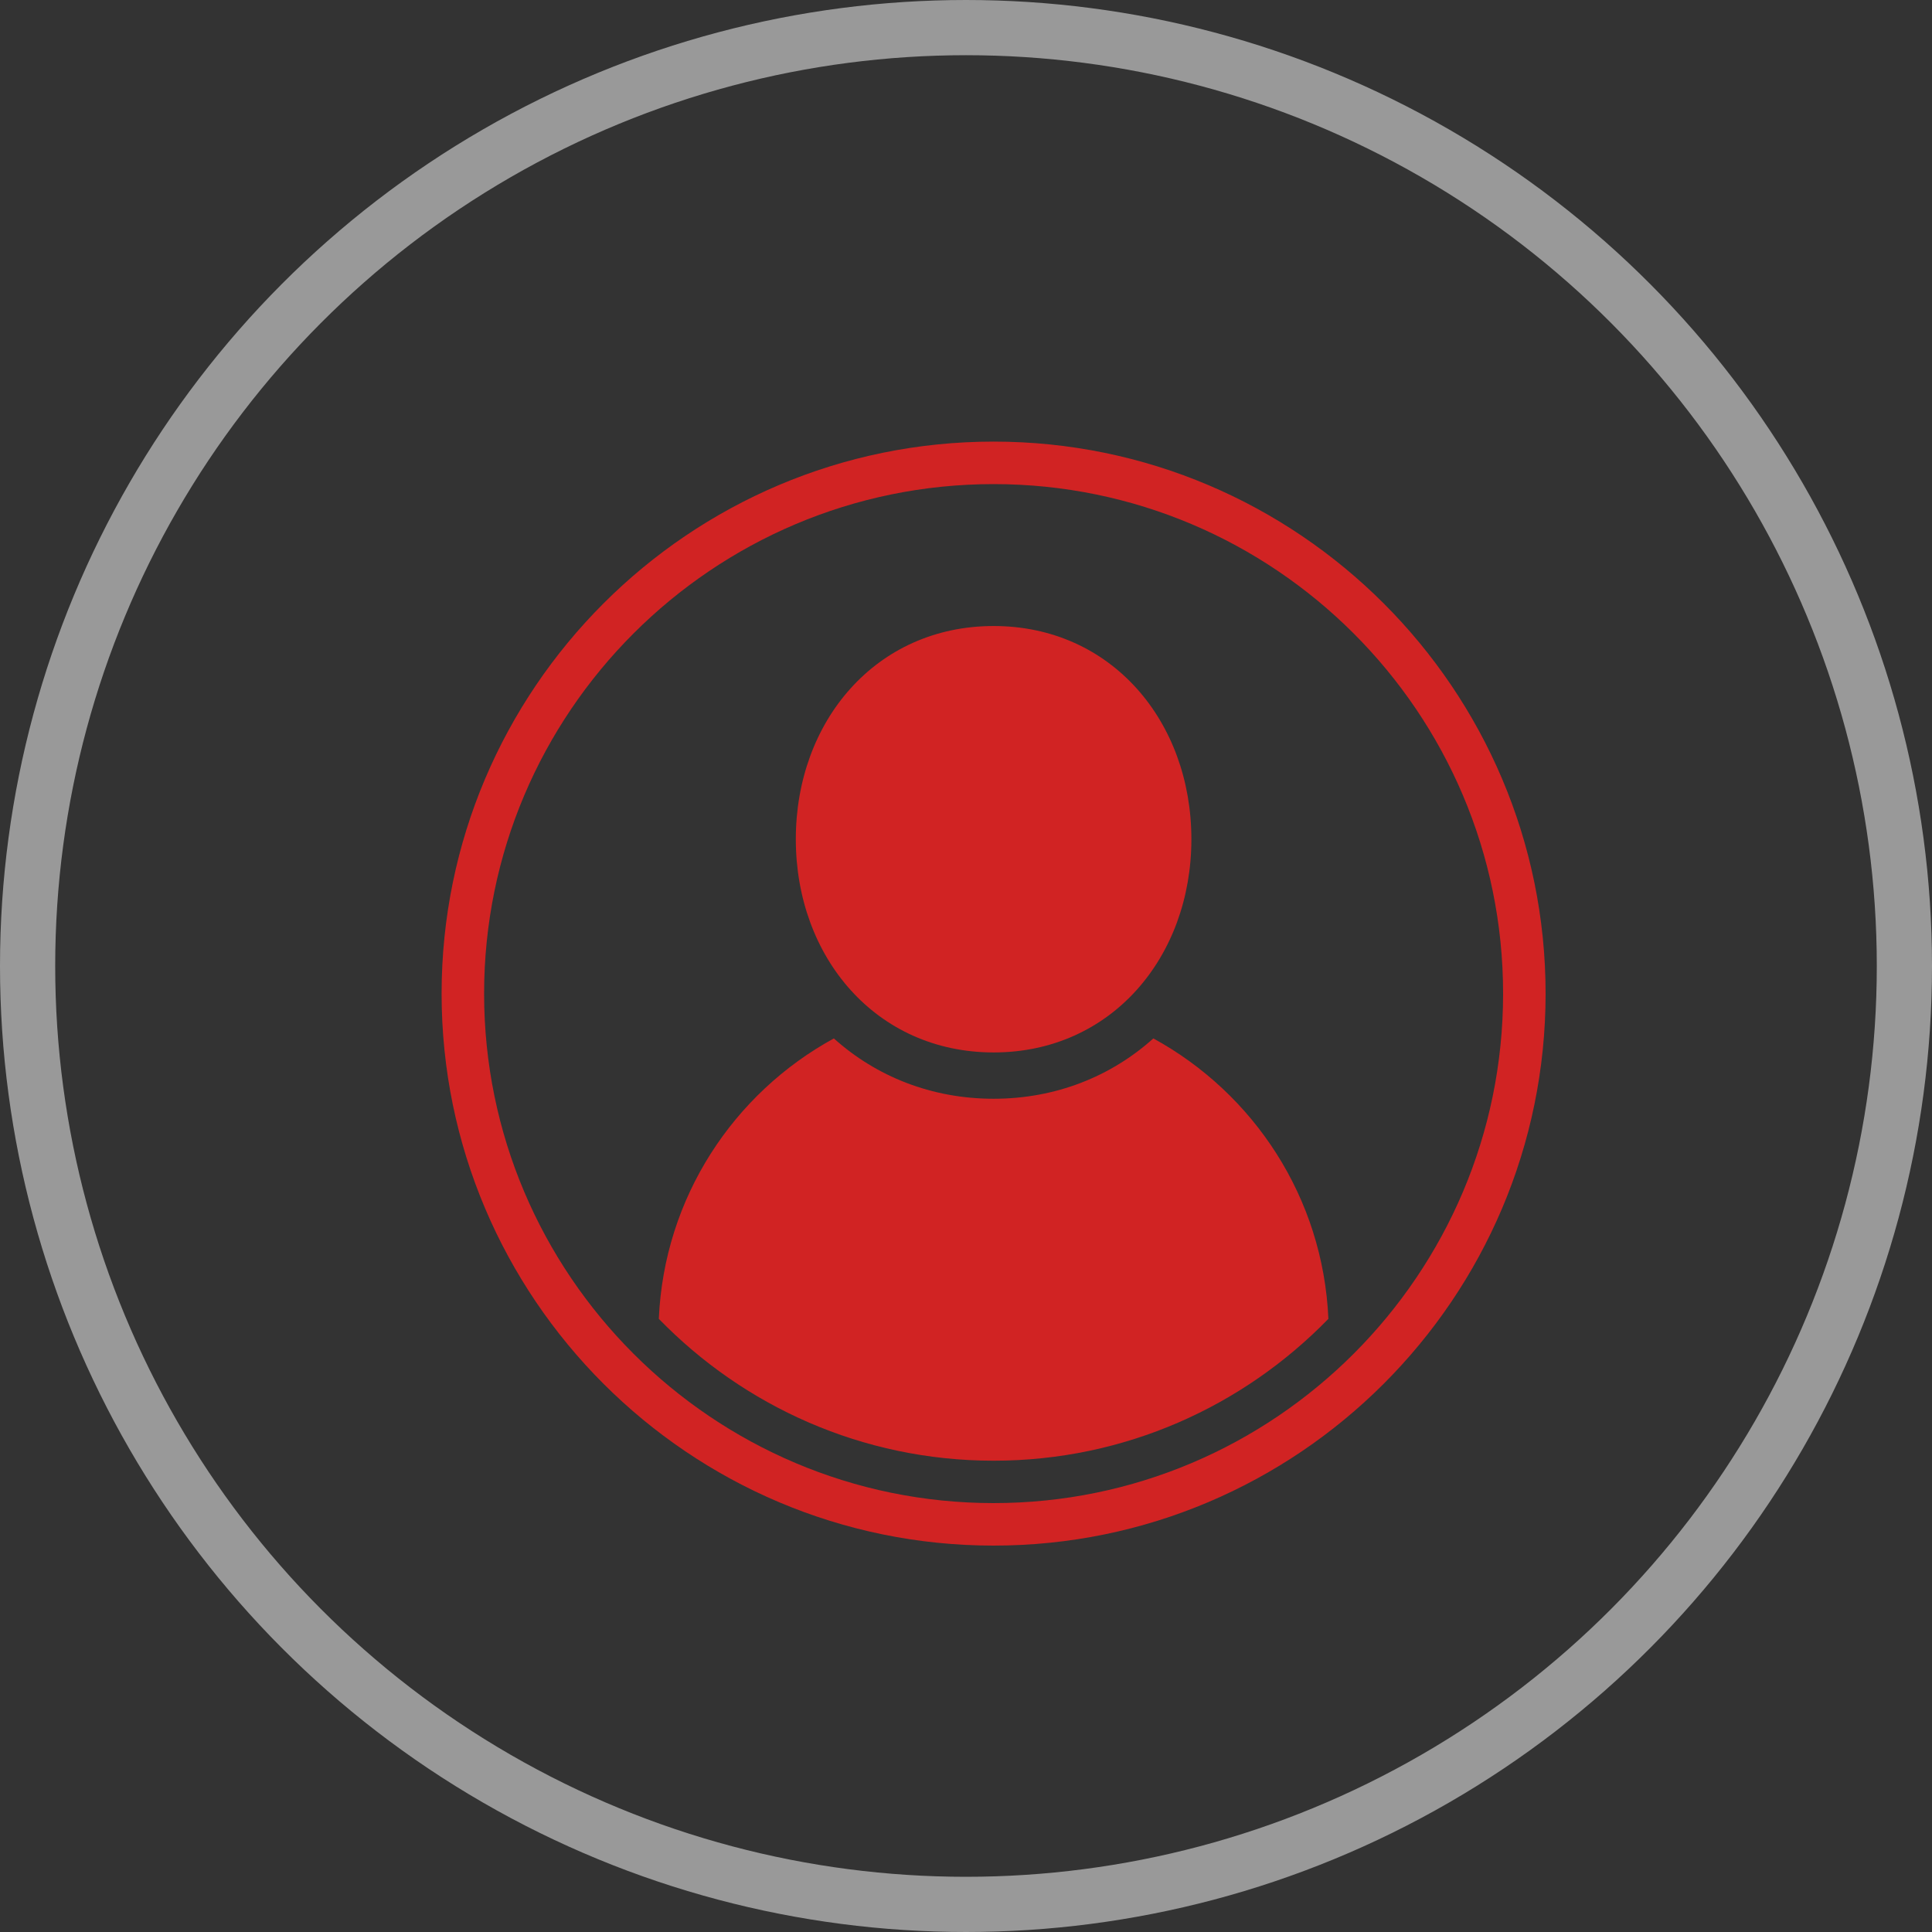
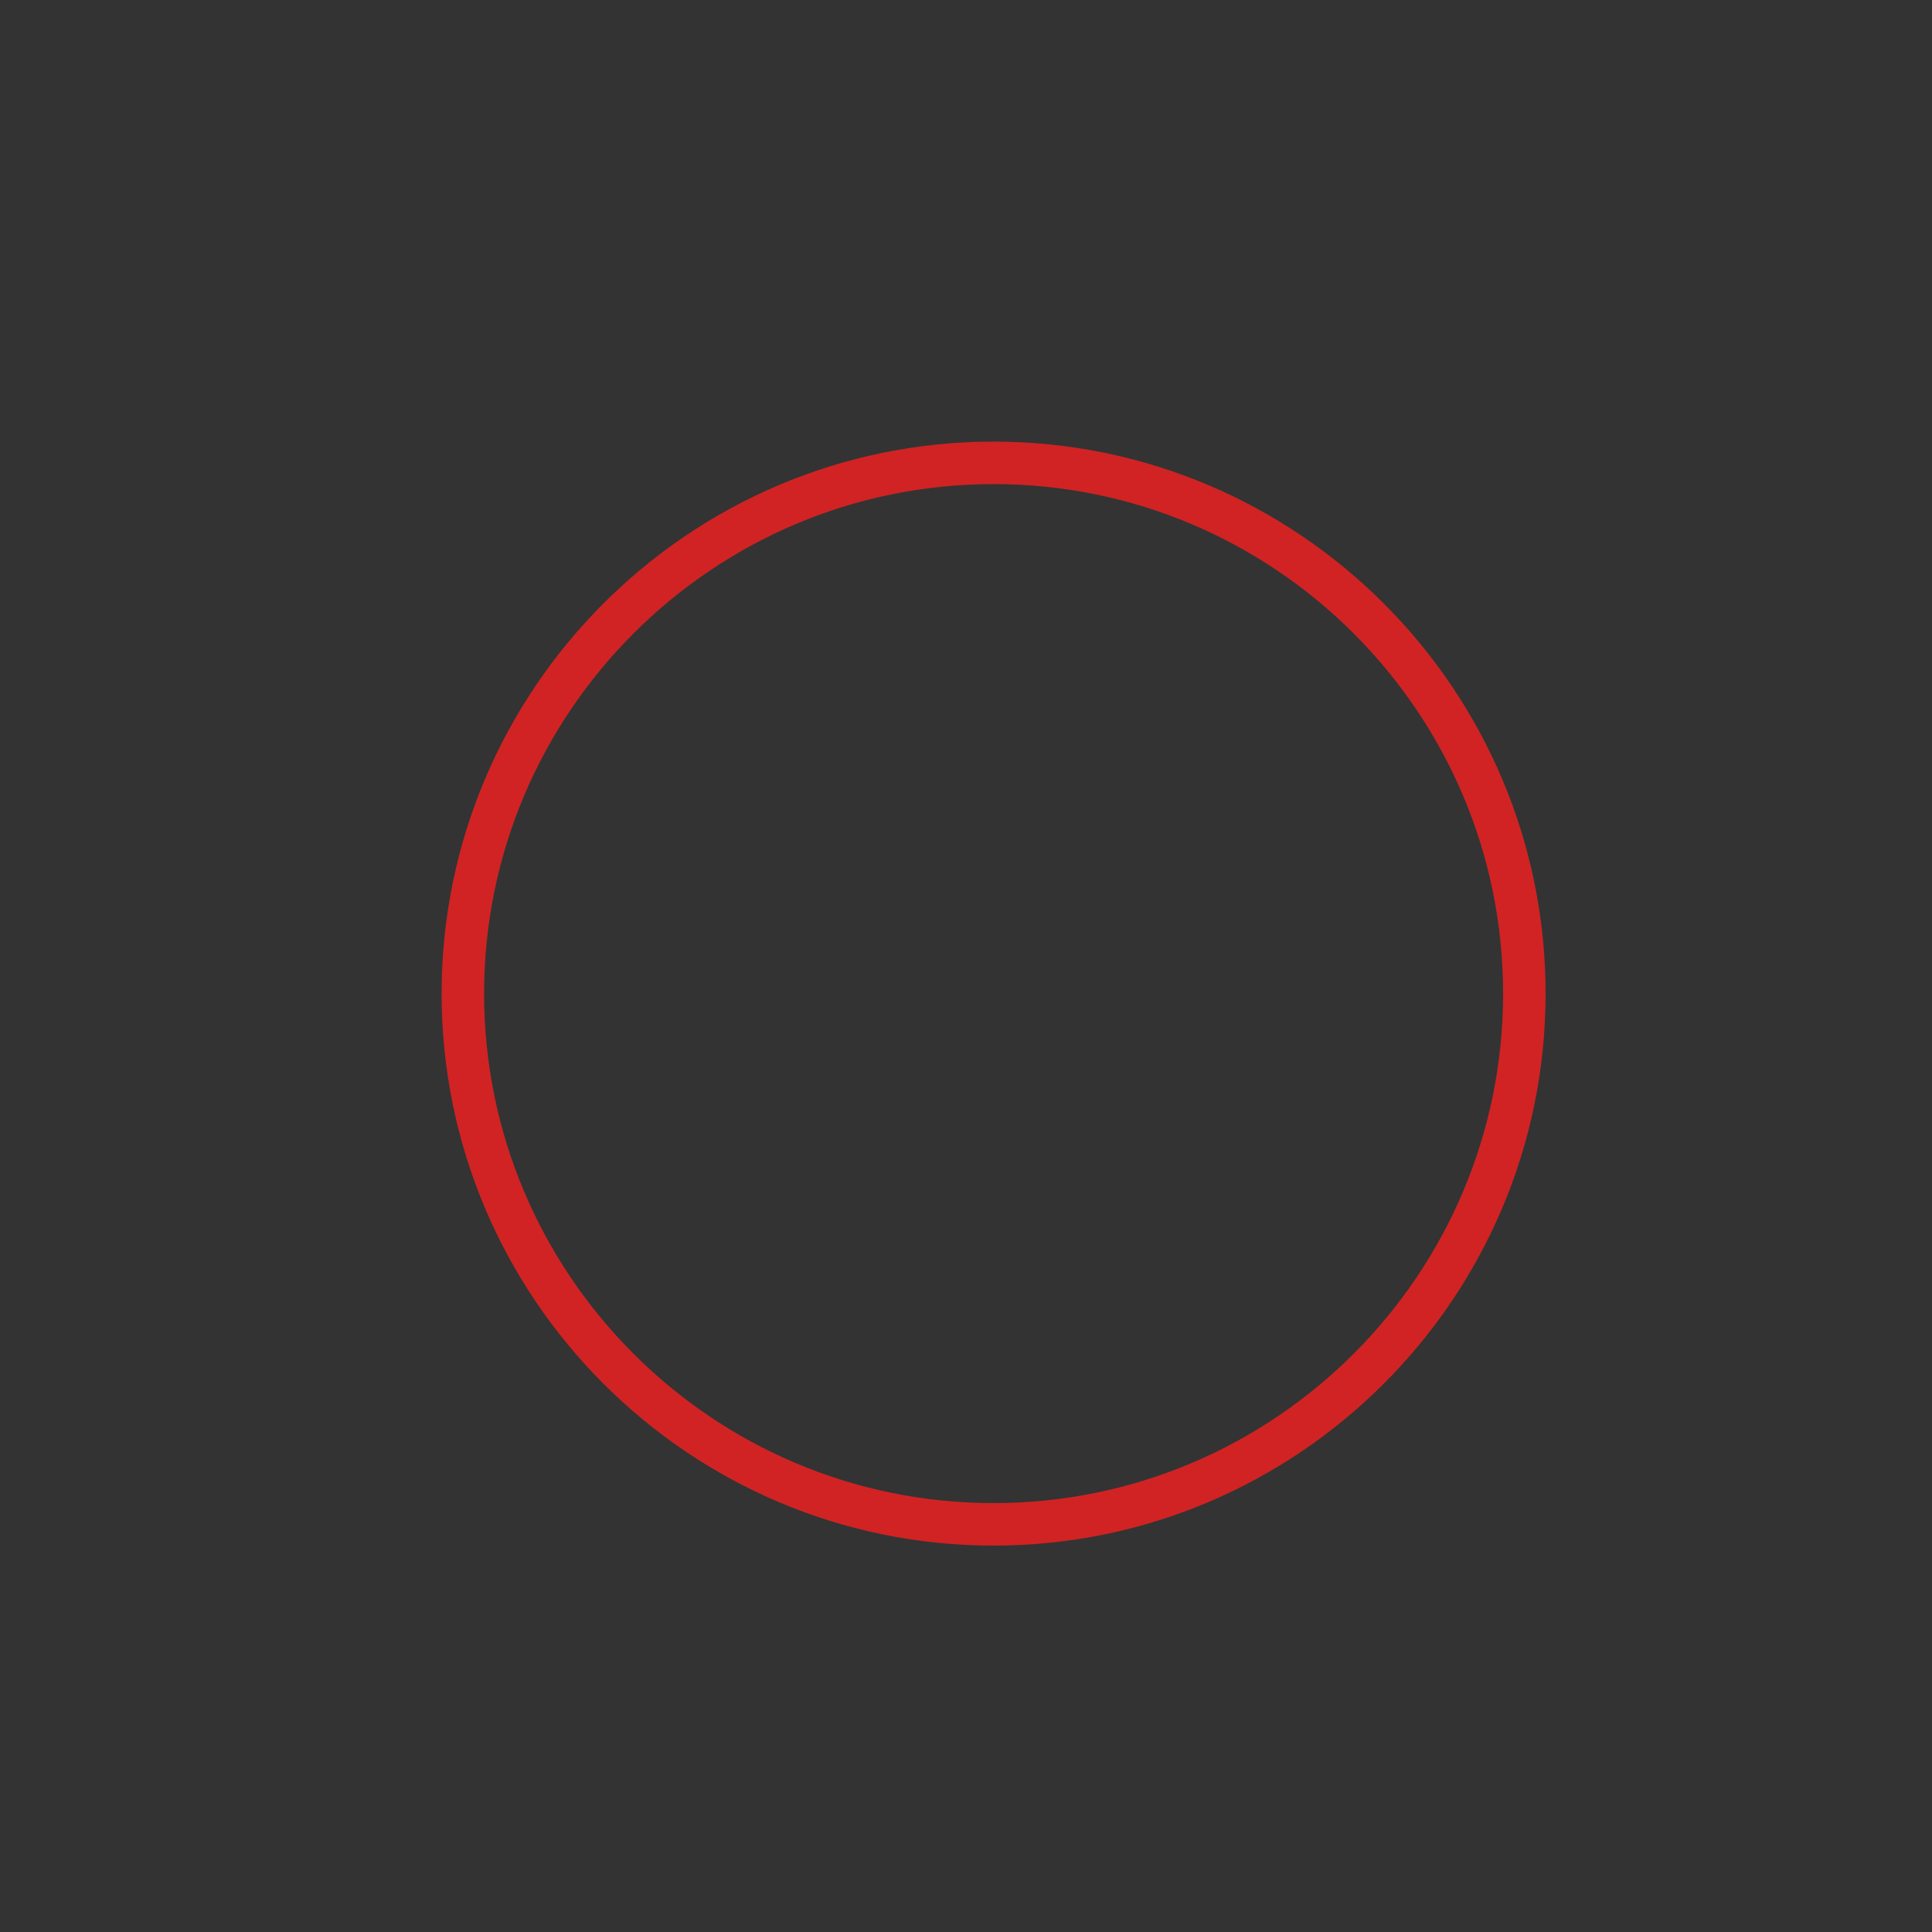
<svg xmlns="http://www.w3.org/2000/svg" width="35" height="35" viewBox="0 0 35 35" fill="none">
  <rect x="0" y="0" width="35" height="35" fill="#333333" stroke="none" />
-   <circle cx="17.5" cy="17.5" r="17" stroke="white" stroke-opacity="0.5" />
  <path d="M18 8C12.486 8 8 12.486 8 18C8 23.514 12.486 28 18 28C23.514 28 28 23.514 28 18C28 12.486 23.514 8 18 8ZM18 27.23C12.91 27.23 8.77 23.09 8.77 18C8.77 12.91 12.91 8.77 18 8.77C23.09 8.77 27.23 12.91 27.23 18C27.23 23.09 23.09 27.23 18 27.23Z" fill="#D12323" />
-   <path d="M18.001 19.066C20.133 19.066 21.583 17.336 21.583 15.203C21.583 13.069 20.133 11.341 18.001 11.341C15.867 11.341 14.417 13.069 14.417 15.203C14.417 17.336 15.867 19.066 18.001 19.066Z" fill="#D12323" />
-   <path d="M20.894 18.812C20.129 19.499 19.128 19.905 18 19.905C16.873 19.905 15.871 19.499 15.106 18.812C13.287 19.807 12.031 21.696 11.935 23.892C13.474 25.475 15.623 26.462 18 26.462C20.376 26.462 22.526 25.475 24.065 23.892C23.97 21.696 22.713 19.807 20.894 18.812Z" fill="#D12323" />
</svg>